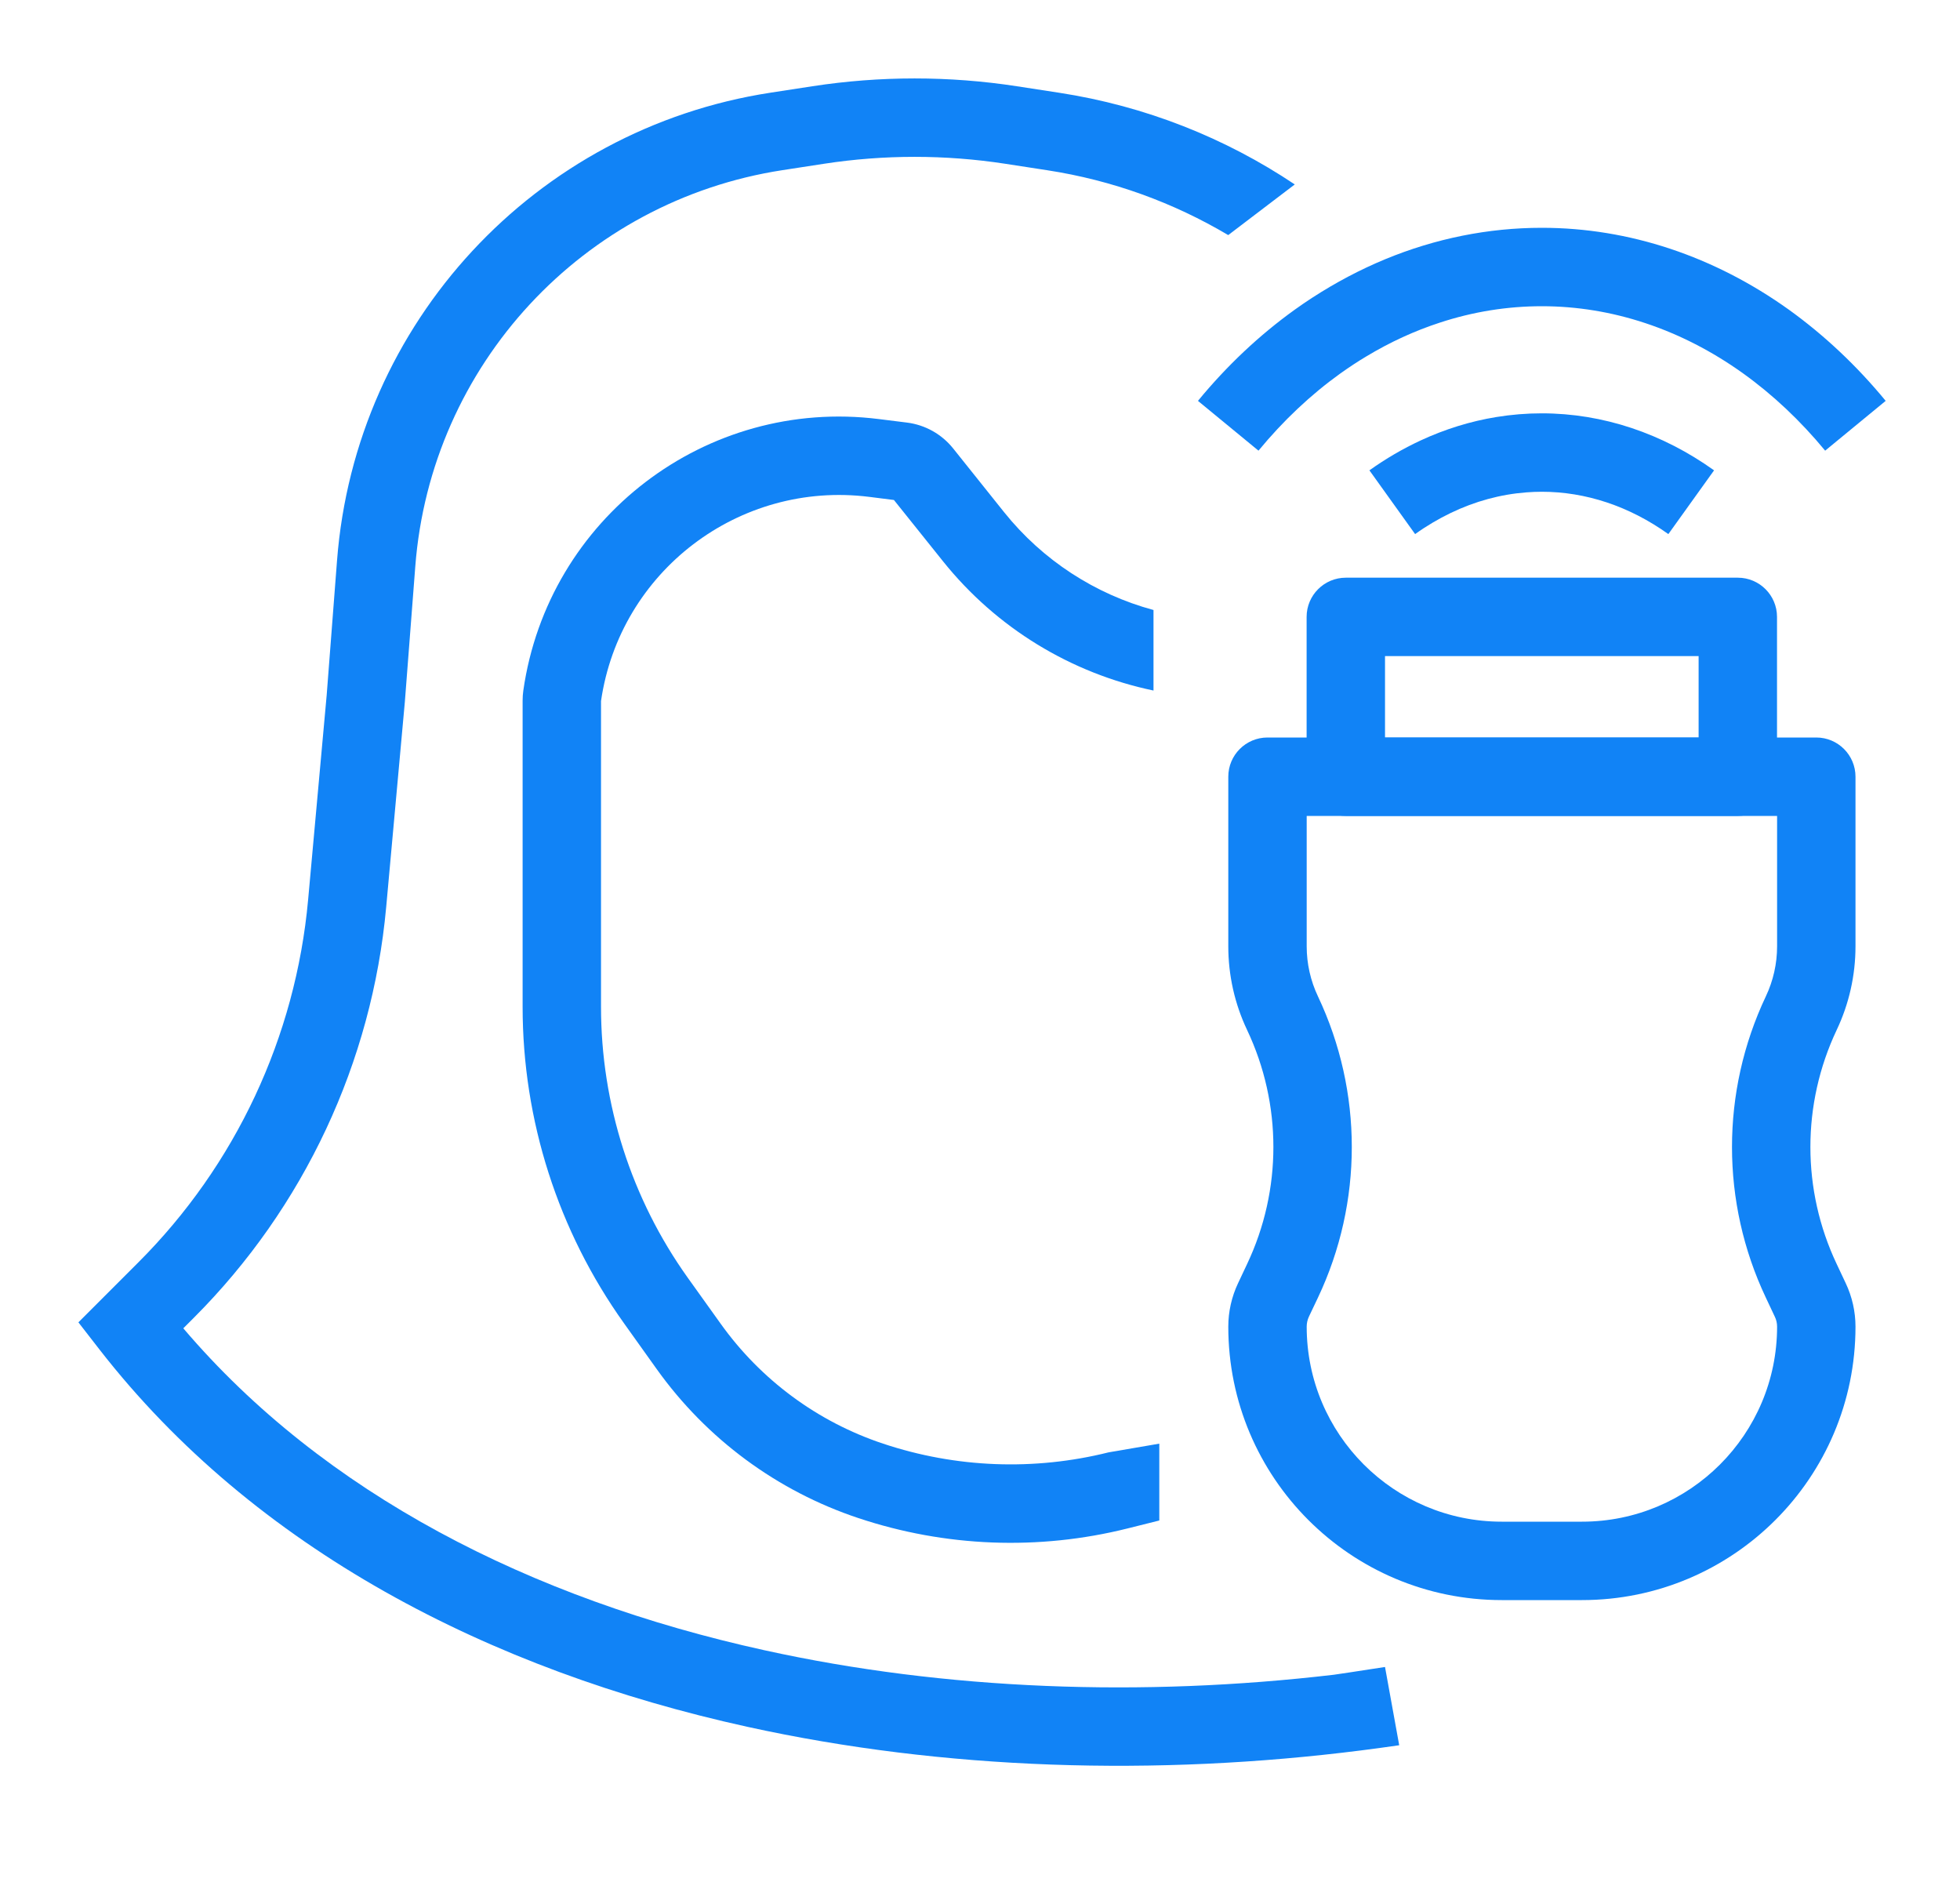
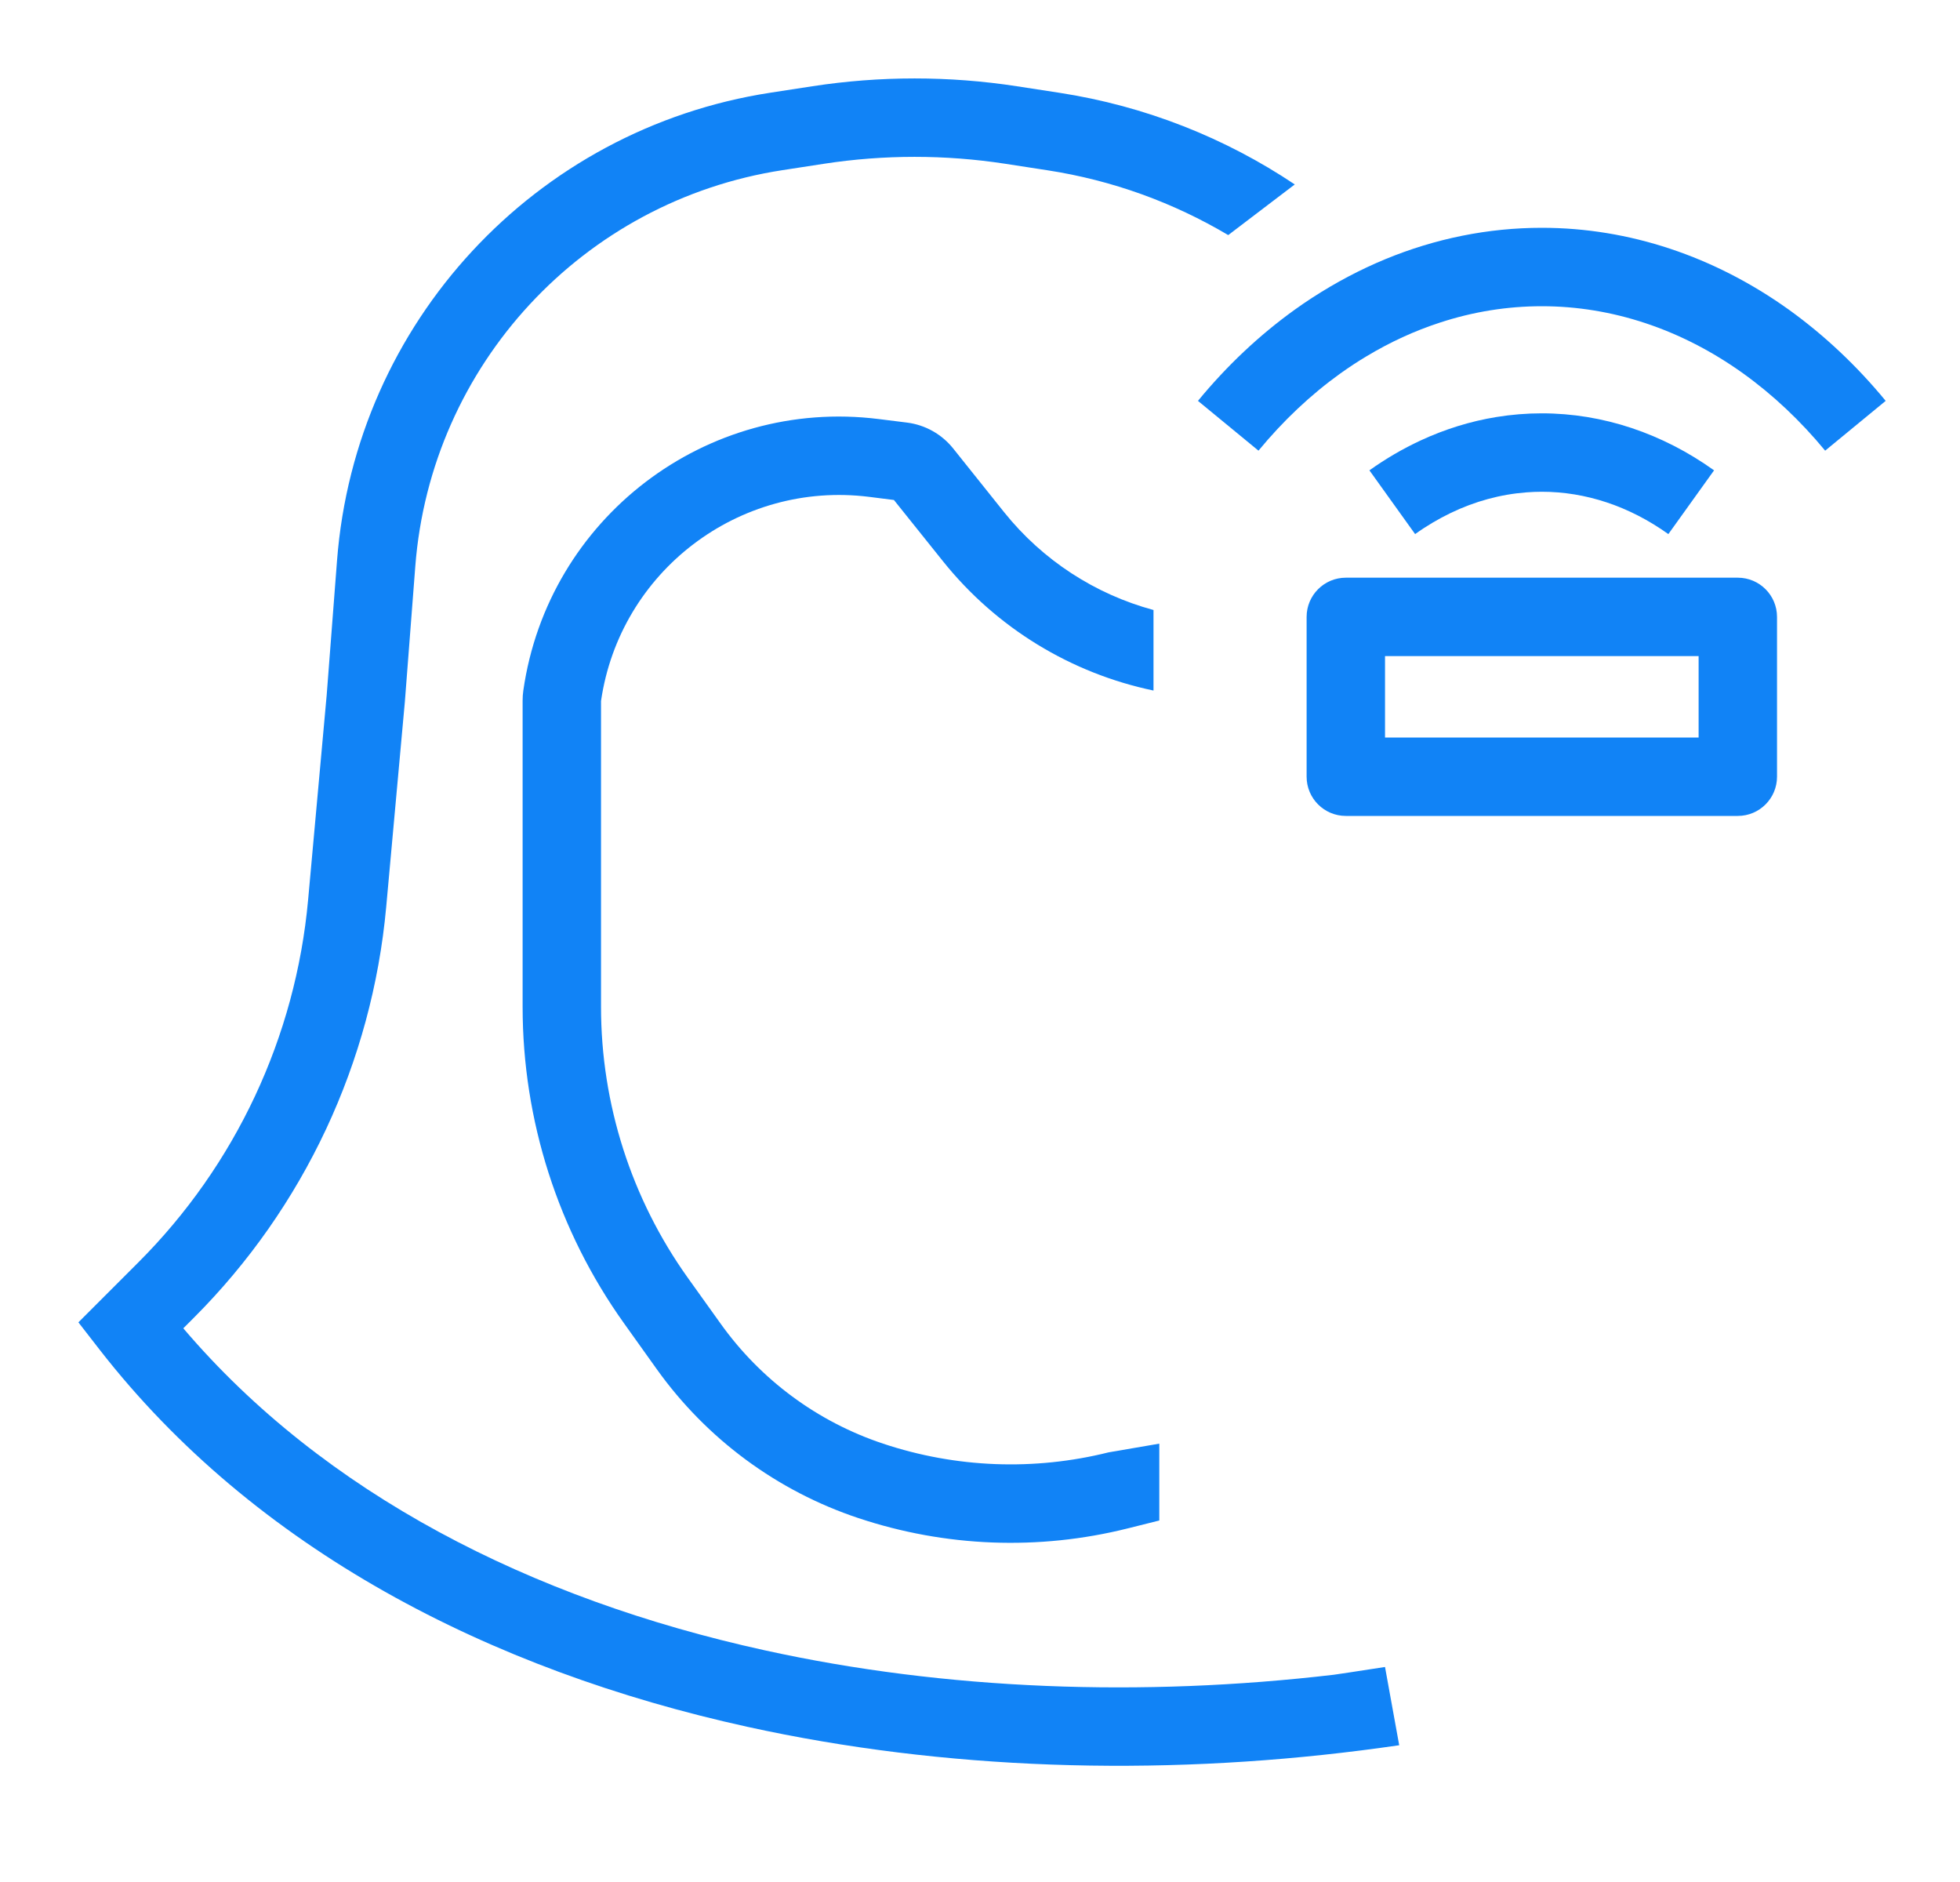
<svg xmlns="http://www.w3.org/2000/svg" width="25" height="24" viewBox="0 0 25 24" fill="none">
-   <path fill-rule="evenodd" clip-rule="evenodd" d="M15.667 9.905C15.667 9.629 15.891 9.405 16.167 9.405H23.167C23.443 9.405 23.667 9.629 23.667 9.905V12.068C23.667 12.437 23.585 12.802 23.427 13.135C22.98 14.08 22.98 15.175 23.427 16.119L23.542 16.363C23.624 16.536 23.667 16.726 23.667 16.918C23.667 18.844 22.105 20.405 20.179 20.405H19.154C17.228 20.405 15.667 18.844 15.667 16.918C15.667 16.726 15.71 16.536 15.792 16.363L15.907 16.119C16.354 15.175 16.354 14.08 15.907 13.135C15.749 12.802 15.667 12.437 15.667 12.068V9.905ZM16.667 10.405V12.068C16.667 12.289 16.716 12.507 16.811 12.707C17.386 13.923 17.386 15.332 16.811 16.547L16.695 16.791C16.677 16.83 16.667 16.874 16.667 16.918C16.667 18.291 17.781 19.405 19.154 19.405H20.179C21.553 19.405 22.667 18.291 22.667 16.918C22.667 16.874 22.657 16.83 22.638 16.791L22.523 16.547C21.948 15.332 21.948 13.923 22.523 12.707C22.618 12.507 22.667 12.289 22.667 12.068V10.405H16.667Z" fill="#1183F6" />
  <path fill-rule="evenodd" clip-rule="evenodd" d="M16.666 9.905C16.666 10.181 16.89 10.405 17.166 10.405H22.166C22.442 10.405 22.666 10.181 22.666 9.905V7.867C22.666 7.591 22.442 7.367 22.166 7.367H17.166C16.89 7.367 16.666 7.591 16.666 7.867V9.905ZM17.666 9.405V8.367H21.666V9.405H17.666Z" fill="#1183F6" />
  <path fill-rule="evenodd" clip-rule="evenodd" d="M21.28 6.811C20.779 6.453 20.223 6.271 19.665 6.271C19.599 6.271 19.534 6.274 19.468 6.279C19.14 6.304 18.814 6.392 18.503 6.542C18.348 6.617 18.196 6.706 18.05 6.811L17.467 5.998C17.676 5.849 17.894 5.722 18.12 5.617C18.43 5.473 18.755 5.372 19.087 5.318C19.278 5.287 19.471 5.271 19.665 5.271C20.446 5.271 21.204 5.527 21.863 5.998L21.28 6.811ZM15.28 5.112C15.647 4.666 16.061 4.275 16.515 3.949C16.589 3.896 16.663 3.845 16.739 3.796C17.038 3.602 17.349 3.438 17.67 3.305C18.308 3.042 18.981 2.905 19.666 2.905C20.781 2.905 21.868 3.27 22.817 3.949C23.27 4.275 23.685 4.666 24.052 5.112L23.28 5.747C22.965 5.365 22.613 5.034 22.234 4.762C21.444 4.196 20.558 3.905 19.666 3.905C19.226 3.905 18.788 3.975 18.363 4.115C18.044 4.219 17.732 4.362 17.431 4.543C17.318 4.61 17.207 4.684 17.097 4.762C16.718 5.034 16.367 5.365 16.052 5.747L15.28 5.112Z" fill="#1183F6" />
  <path fill-rule="evenodd" clip-rule="evenodd" d="M7.666 12.839V8.94C7.906 7.287 9.426 6.129 11.085 6.336L11.402 6.376L12.026 7.155C12.709 8.009 13.663 8.587 14.713 8.806V7.779C13.969 7.578 13.299 7.145 12.807 6.531L12.157 5.718C12.011 5.536 11.8 5.418 11.569 5.389L11.209 5.344C9.006 5.068 6.989 6.609 6.675 8.806C6.669 8.848 6.666 8.89 6.666 8.933V12.839C6.666 14.287 7.118 15.698 7.96 16.876L8.377 17.46C9.012 18.349 9.912 19.014 10.948 19.359C12.057 19.729 13.248 19.775 14.383 19.491L14.787 19.39V18.41L14.14 18.521C13.19 18.758 12.193 18.72 11.264 18.41C10.428 18.132 9.703 17.596 9.191 16.879L8.773 16.295C8.053 15.287 7.666 14.079 7.666 12.839Z" fill="#1183F6" />
  <path fill-rule="evenodd" clip-rule="evenodd" d="M12.819 2.088C12.055 1.971 11.277 1.971 10.513 2.088L9.98 2.17C7.435 2.562 5.494 4.655 5.297 7.224L5.164 8.95L4.926 11.566C4.746 13.546 3.877 15.4 2.471 16.806L2.338 16.939C4.131 19.045 6.767 20.389 9.748 21.044C12.067 21.555 14.576 21.643 17.013 21.357C17.013 21.357 17.285 21.318 17.666 21.258L17.847 22.256C17.685 22.279 17.523 22.302 17.361 22.322C14.749 22.653 12.043 22.573 9.533 22.021C6.239 21.297 3.246 19.75 1.271 17.212L1 16.863L1.764 16.099C3.005 14.859 3.771 13.223 3.93 11.475L4.167 8.863L4.299 7.147C4.533 4.115 6.823 1.644 9.828 1.182L10.361 1.1C11.226 0.967 12.106 0.967 12.971 1.1L13.511 1.183C14.609 1.352 15.629 1.759 16.515 2.352L15.666 2.998C14.97 2.585 14.191 2.299 13.358 2.171L12.819 2.088Z" fill="#1183F6" />
</svg>